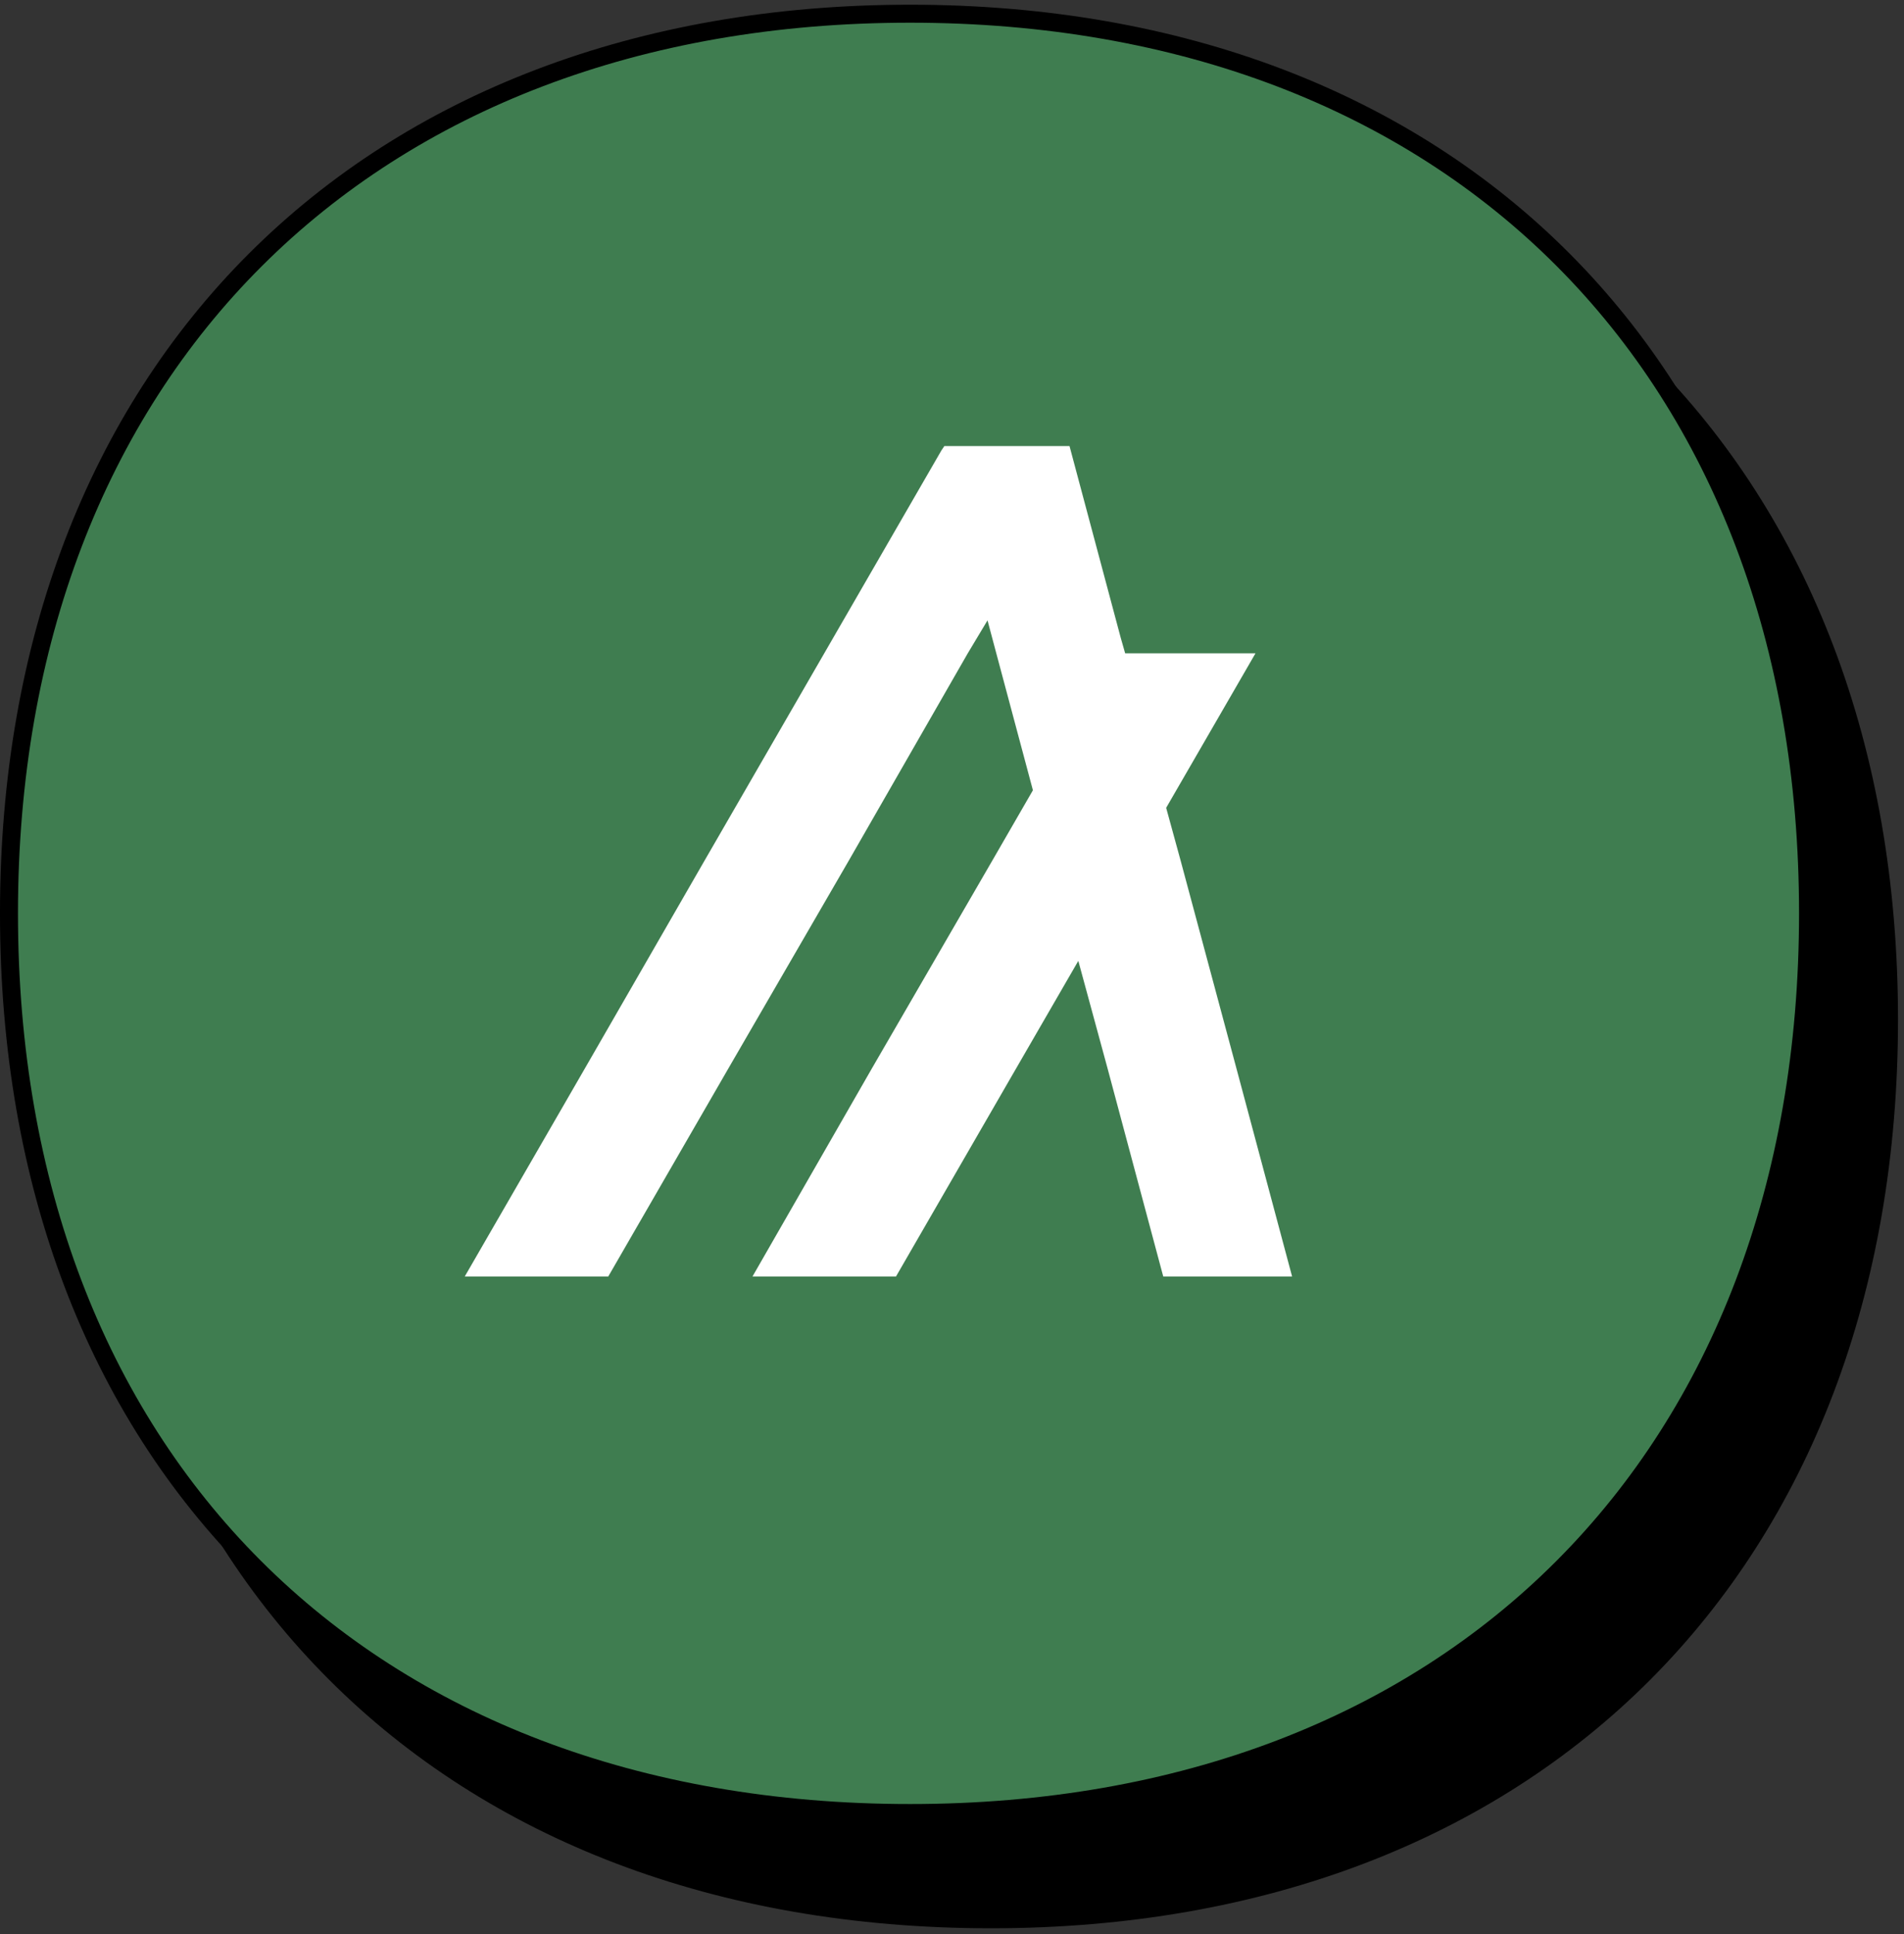
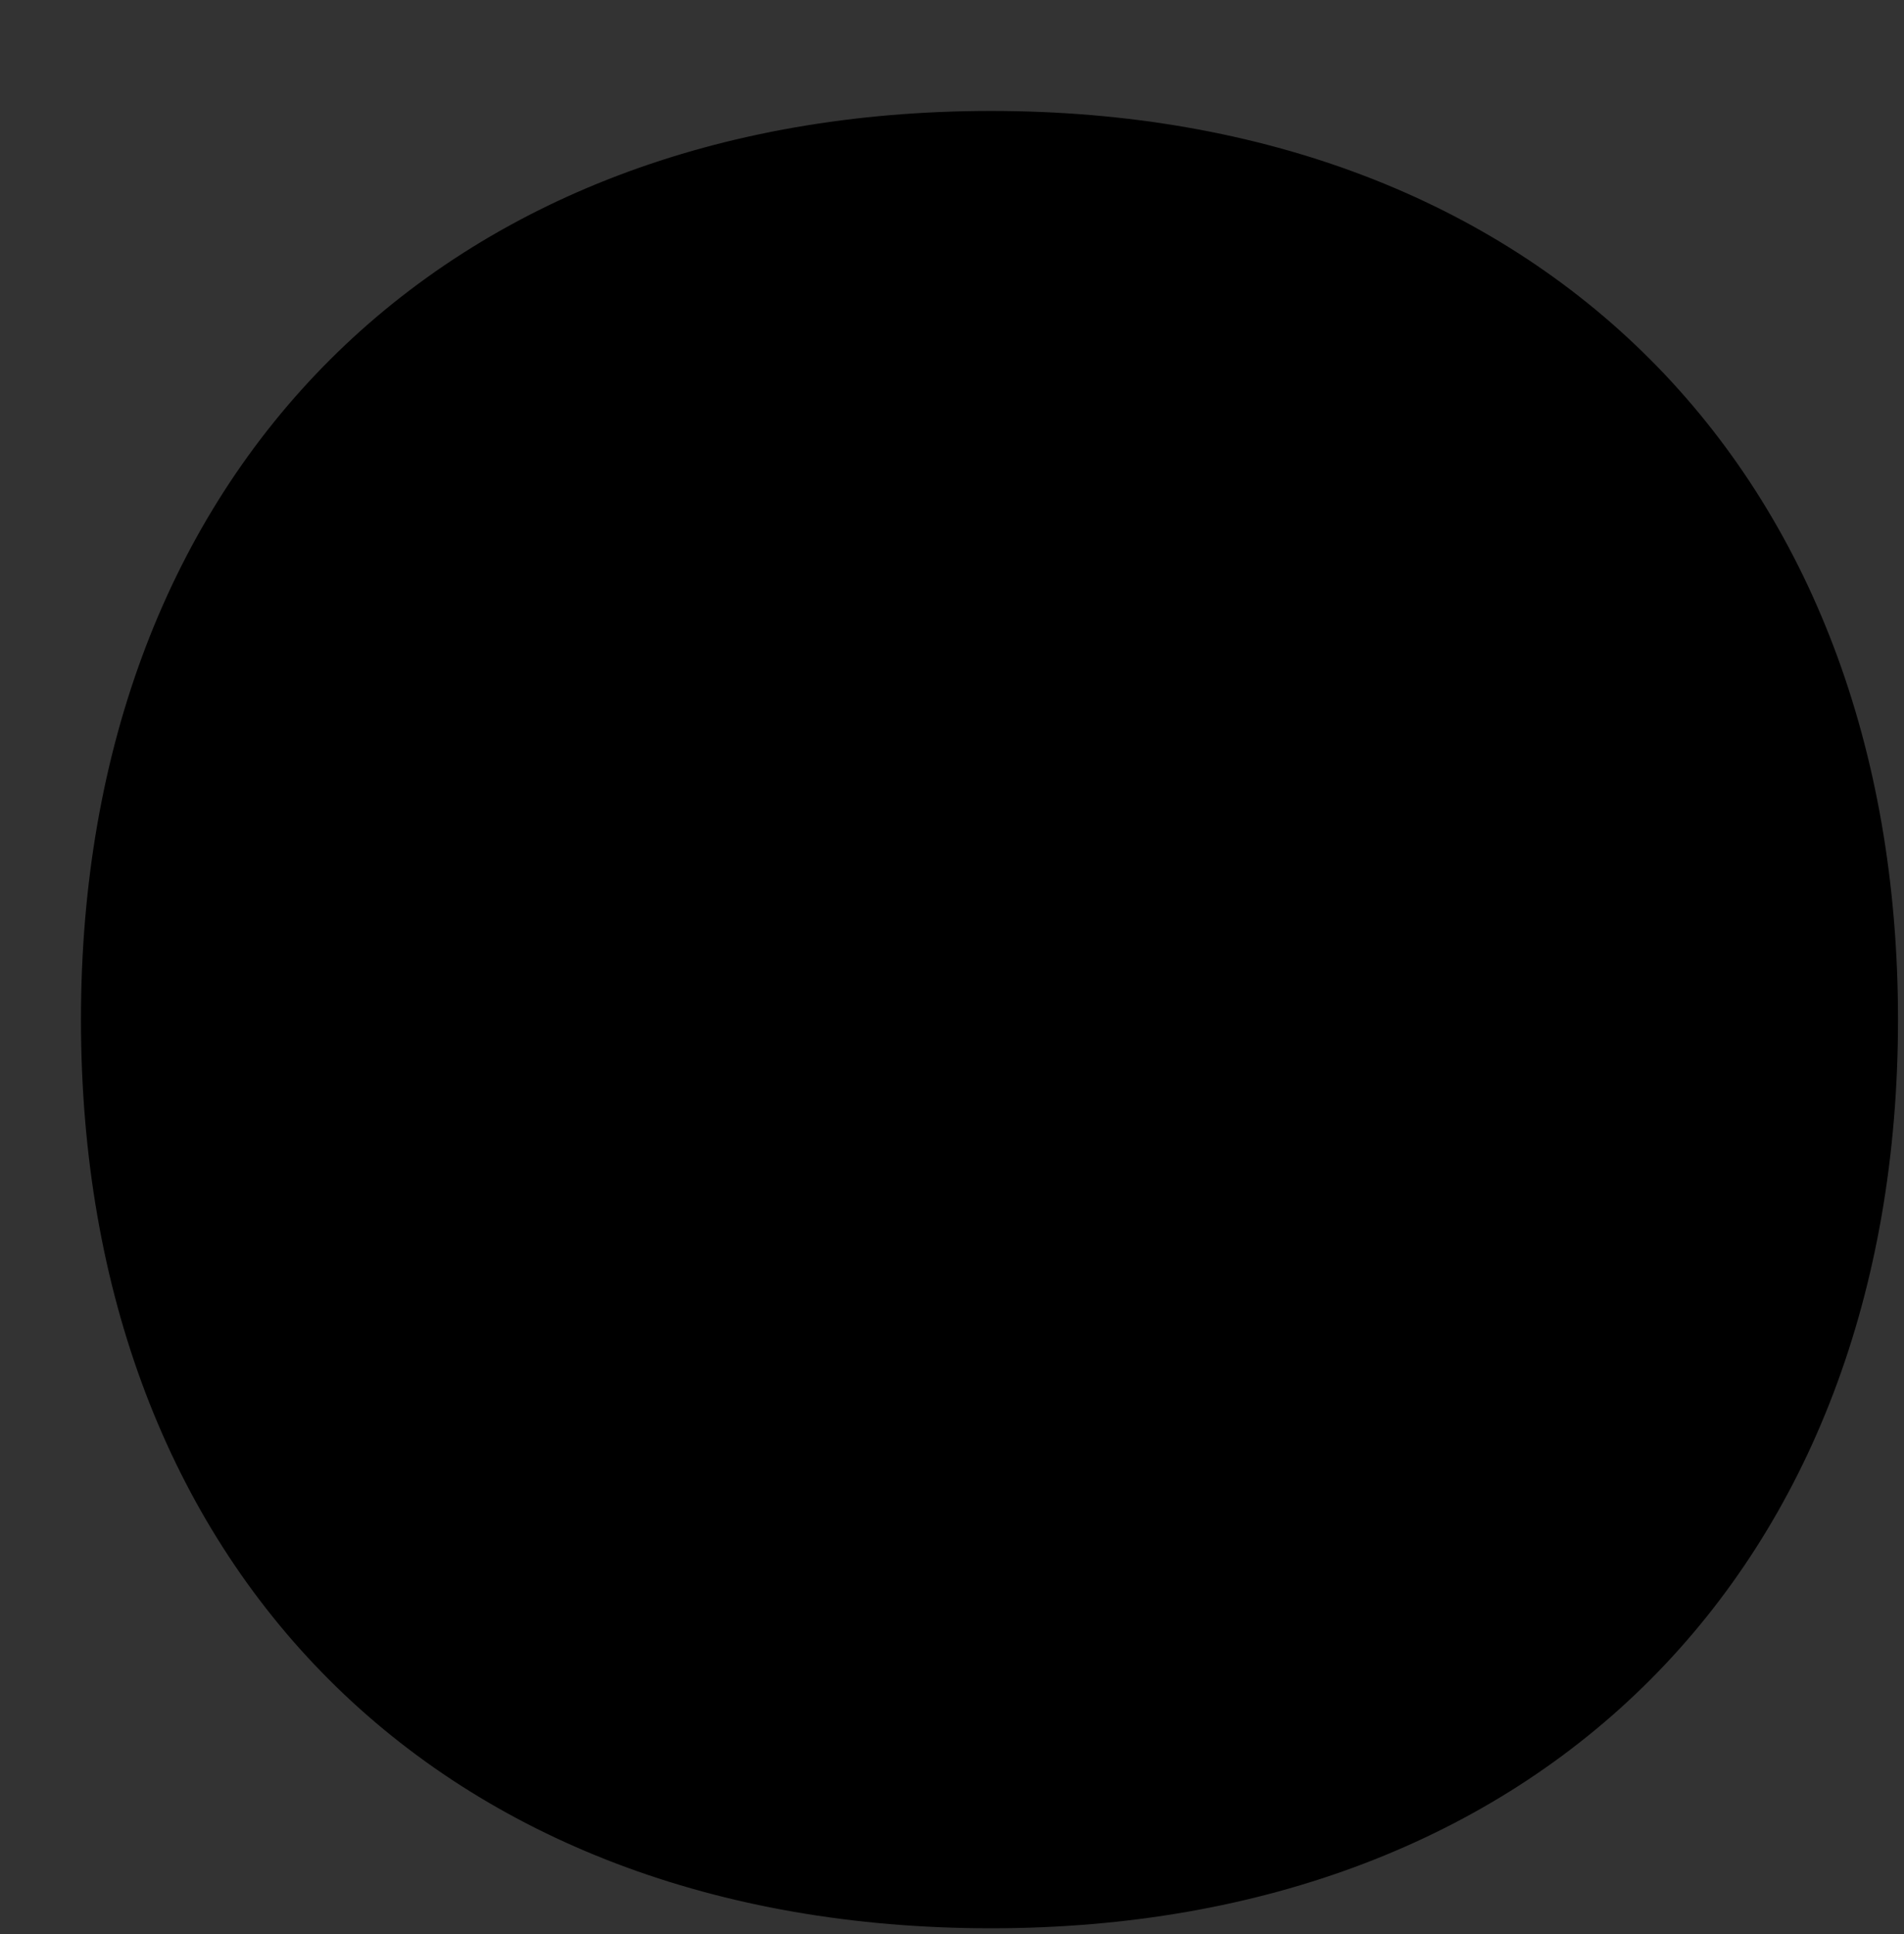
<svg xmlns="http://www.w3.org/2000/svg" width="127" height="129" viewBox="0 0 127 129" fill="none">
  <rect x="0" y="0" width="127" height="129" fill="#333333" stroke="none" />
  <path d="M6 67.998C6 31.745 29.824 8 66.105 8C102.376 8 126 31.74 126 67.998C126 104.255 102.385 128 66.105 128C29.62 128 6 104.251 6 67.998Z" fill="black" stroke="black" stroke-width="1.2" />
-   <path d="M0.599 60.912C0.599 24.659 24.424 0.914 60.704 0.914C96.975 0.914 120.599 24.654 120.599 60.912C120.599 97.169 96.984 120.914 60.704 120.914C24.219 120.914 0.599 97.165 0.599 60.912Z" fill="#3F7D50" stroke="black" stroke-width="1.2" />
-   <path d="M40.572 85.13L48.581 71.261L56.59 57.44L64.551 43.571L65.869 41.373L66.455 43.571L68.897 52.703L66.162 57.44L58.153 71.261L50.193 85.13H59.765L67.774 71.261L71.925 64.082L73.878 71.261L77.59 85.13H86.185L82.474 71.261L78.762 57.44L77.785 53.875L83.743 43.571H75.05L74.757 42.545L71.73 31.215L71.339 29.75H62.988L62.792 30.043L54.979 43.571L46.969 57.44L39.009 71.261L31 85.13H40.572Z" fill="white" />
</svg>